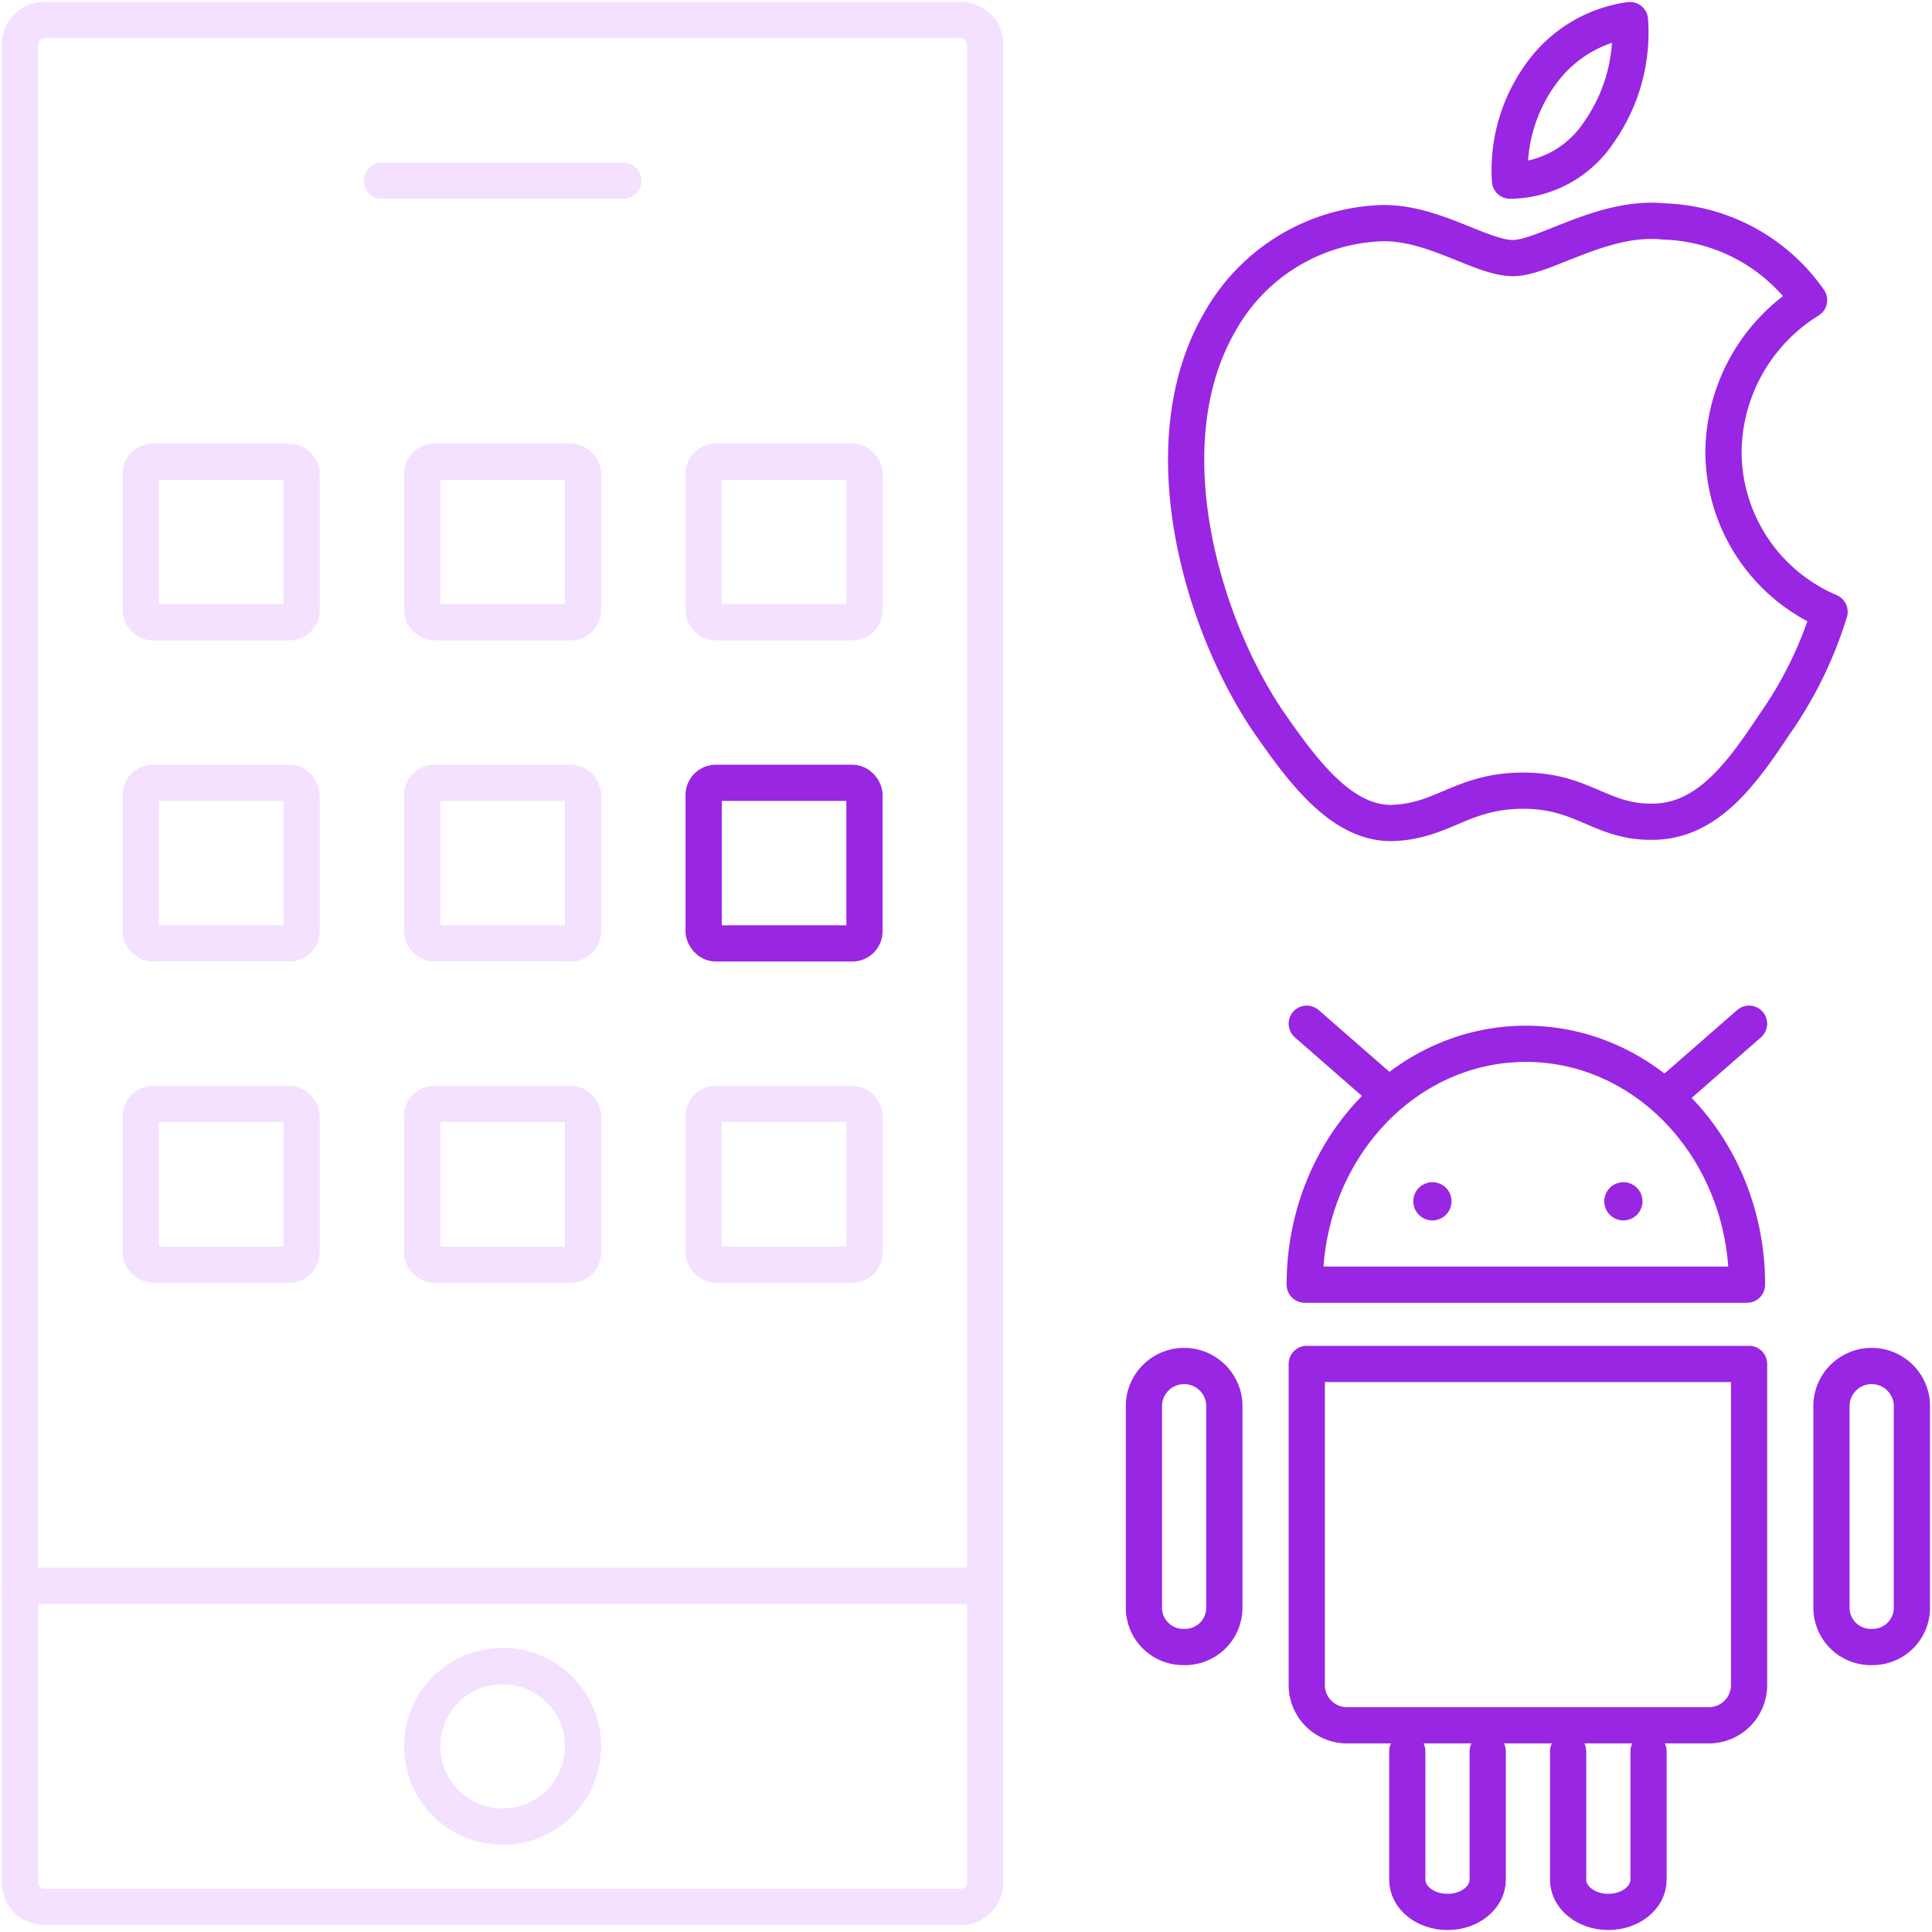
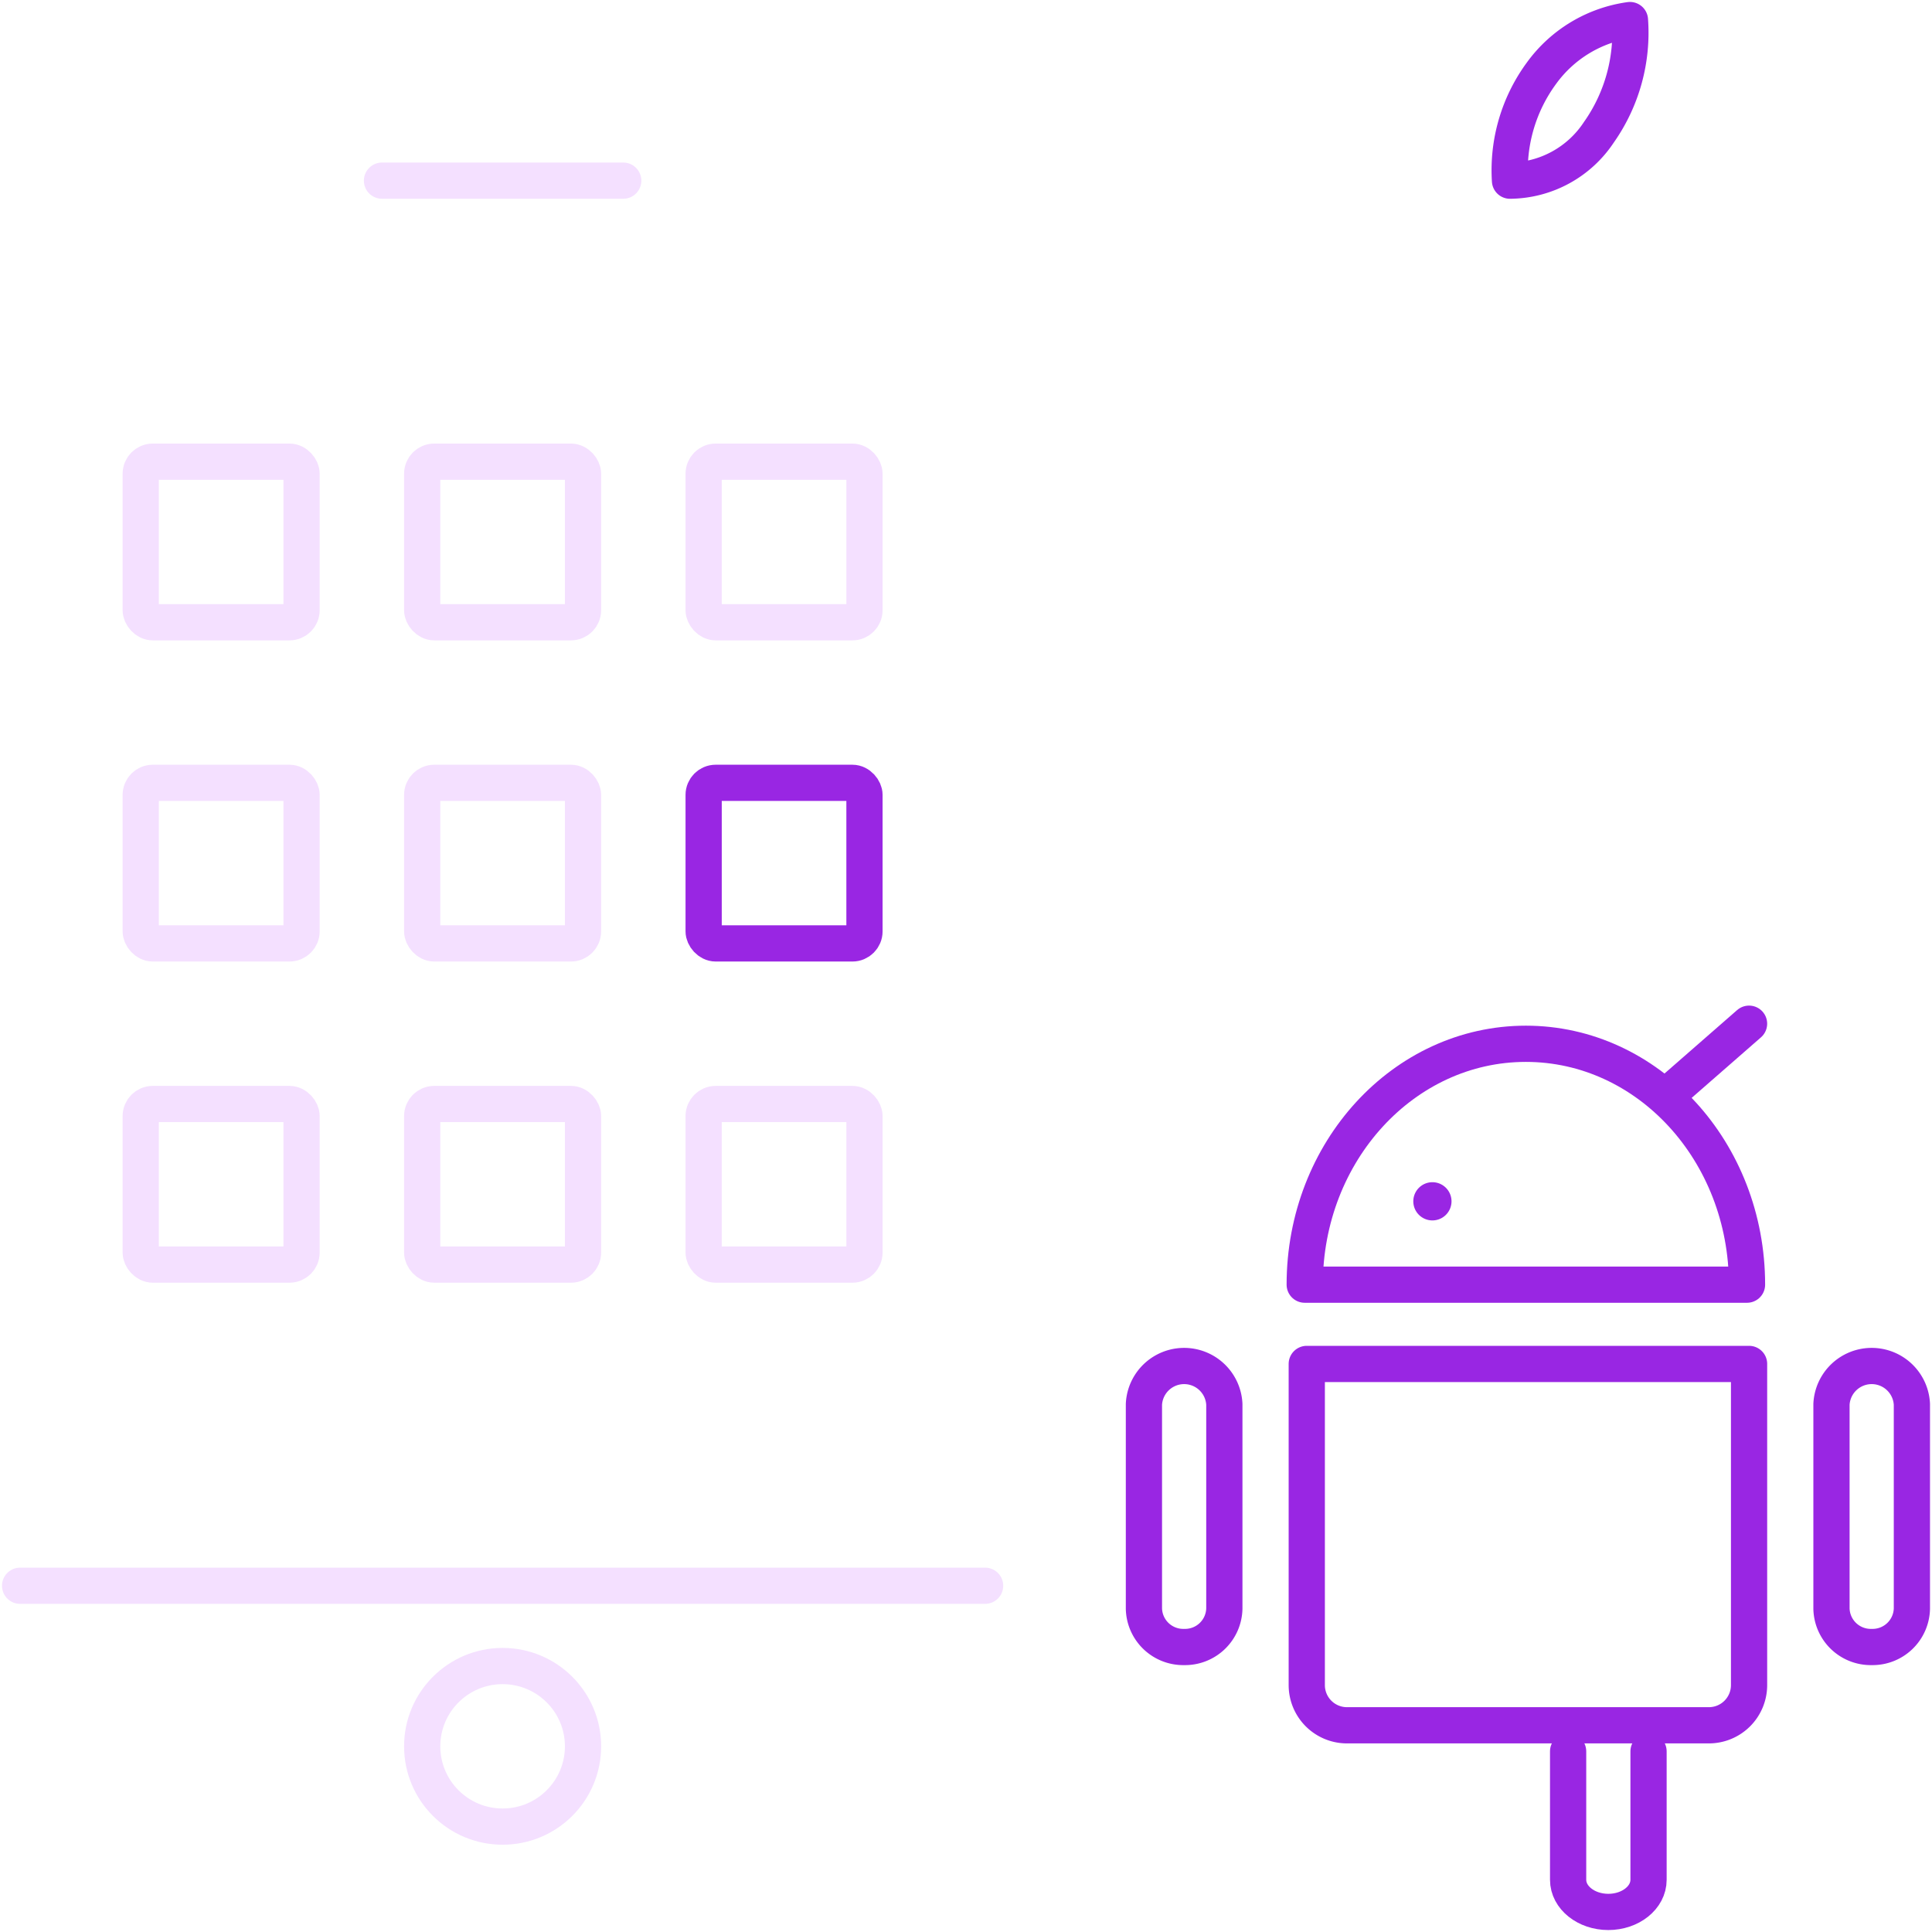
<svg xmlns="http://www.w3.org/2000/svg" height="160" viewBox="0 0 160 160" width="160">
  <clipPath id="a">
    <path d="m0 0h160v160h-160z" />
  </clipPath>
  <g clip-path="url(#a)">
    <g fill="none" stroke-width="3">
-       <path d="m2 0h75.919a2 2 0 0 1 2 2v152.26a2 2 0 0 1 -2 2h-75.919a2 2 0 0 1 -2-2v-152.26a2 2 0 0 1 2-2z" stroke="#f4e0ff" stroke-linecap="round" stroke-linejoin="round" transform="translate(1.665 1.662)" />
      <path d="m0 0h79.917" stroke="#f4e0ff" stroke-linecap="round" stroke-linejoin="round" transform="translate(1.665 131.325)" />
      <ellipse cx="6.66" cy="6.649" rx="6.66" ry="6.649" stroke="#f4e0ff" stroke-linecap="round" stroke-linejoin="round" transform="translate(34.964 137.974)" />
      <path d="m19.979 0h-19.979" stroke="#f4e0ff" stroke-linecap="round" stroke-linejoin="round" transform="translate(31.634 14.961)" />
      <rect height="13.299" rx="1" stroke="#f4e0ff" stroke-linecap="round" stroke-linejoin="round" transform="translate(34.964 38.234)" width="13.319" />
      <rect height="13.299" rx="1" stroke="#f4e0ff" stroke-linecap="round" stroke-linejoin="round" transform="translate(11.655 38.234)" width="13.319" />
      <rect height="13.299" rx="1" stroke="#f4e0ff" stroke-linecap="round" stroke-linejoin="round" transform="translate(58.273 38.234)" width="13.319" />
      <rect height="13.299" rx="1" stroke="#f4e0ff" stroke-linecap="round" stroke-linejoin="round" transform="translate(34.964 64.831)" width="13.319" />
      <rect height="13.299" rx="1" stroke="#f4e0ff" stroke-linecap="round" stroke-linejoin="round" transform="translate(11.655 64.831)" width="13.319" />
      <rect height="13.299" rx="1" stroke="#9926e3" transform="translate(58.273 64.831)" width="13.319" />
      <rect height="13.299" rx="1" stroke="#f4e0ff" stroke-linecap="round" stroke-linejoin="round" transform="translate(34.964 91.429)" width="13.319" />
      <rect height="13.299" rx="1" stroke="#f4e0ff" stroke-linecap="round" stroke-linejoin="round" transform="translate(11.655 91.429)" width="13.319" />
      <rect height="13.299" rx="1" stroke="#f4e0ff" stroke-linecap="round" stroke-linejoin="round" transform="translate(58.273 91.429)" width="13.319" />
      <path d="m69.078 45.948h-36.629c0-11.018 8.198-19.948 18.314-19.948s18.315 8.93 18.315 19.948z" stroke="#9926e3" stroke-linecap="round" stroke-linejoin="round" transform="translate(75.602 60.442)" />
      <path d="m65.8 63.9h-29.97a3.328 3.328 0 0 1 -3.33-3.325v-26.6h36.629v26.6a3.328 3.328 0 0 1 -3.329 3.325z" stroke="#9926e3" stroke-linecap="round" stroke-linejoin="round" transform="translate(75.721 78.981)" />
      <path d="m31.78 57.3a3.255 3.255 0 0 0 3.33-3.175v-16.925a3.334 3.334 0 0 0 -6.66 0v16.923a3.255 3.255 0 0 0 3.33 3.177z" stroke="#9926e3" stroke-linecap="round" stroke-linejoin="round" transform="translate(66.285 79.097)" />
      <path d="m48.88 57.3a3.255 3.255 0 0 0 3.33-3.175v-16.925a3.334 3.334 0 0 0 -6.66 0v16.923a3.255 3.255 0 0 0 3.33 3.177z" stroke="#9926e3" stroke-linecap="round" stroke-linejoin="round" transform="translate(106.125 79.097)" />
-       <path d="m35 43.625v10.639c0 1.469 1.492 2.66 3.33 2.66s3.33-1.19 3.33-2.66v-10.639" stroke="#9926e3" stroke-linecap="round" stroke-linejoin="round" transform="translate(81.545 101.414)" />
      <path d="m39 43.625v10.639c0 1.469 1.492 2.66 3.33 2.66s3.33-1.19 3.33-2.66v-10.639" stroke="#9926e3" stroke-linecap="round" stroke-linejoin="round" transform="translate(90.865 101.414)" />
    </g>
    <path d="m38.313 31.029a1.582 1.582 0 1 0 -1.582 1.579 1.582 1.582 0 0 0 1.582-1.579" fill="#9926e3" transform="translate(81.895 68.462)" />
-     <path d="m43.063 31.029a1.582 1.582 0 1 0 -1.582 1.579 1.582 1.582 0 0 0 1.582-1.579" fill="#9926e3" transform="translate(92.962 68.462)" />
-     <path d="m6.66 5.818-6.66-5.818" fill="none" stroke="#9926e3" stroke-linecap="round" stroke-linejoin="round" stroke-width="3" transform="translate(108.221 84.779)" />
    <path d="m0 5.818 6.66-5.818" fill="none" stroke="#9926e3" stroke-linecap="round" stroke-linejoin="round" stroke-width="3" transform="translate(138.189 84.779)" />
-     <path d="m74 24.6a14.942 14.942 0 0 1 7.089-12.531 15.236 15.236 0 0 0 -12-6.513c-5.051-.532-9.943 3.032-12.517 3.032-2.624 0-6.586-2.979-10.852-2.892a15.983 15.983 0 0 0 -13.46 8.233c-5.814 10.1-1.475 24.955 4.1 33.127 2.79 4 6.047 8.468 10.309 8.312 4.169-.18 5.727-2.673 10.765-2.673 4.988 0 6.447 2.673 10.8 2.57 4.475-.073 7.3-4.016 9.983-8.052a33.138 33.138 0 0 0 4.569-9.332 14.435 14.435 0 0 1 -8.786-13.281" fill="none" stroke="#9926e3" stroke-linecap="round" stroke-linejoin="round" stroke-width="3" transform="translate(68.731 12.785)" />
    <path d="m44.961 9.743a14.309 14.309 0 0 0 2.539-9.243 10.889 10.889 0 0 0 -7.326 4.4 13.57 13.57 0 0 0 -2.607 8.9 8.91 8.91 0 0 0 7.389-4.053" fill="none" stroke="#9926e3" stroke-linecap="round" stroke-linejoin="round" stroke-width="3" transform="translate(87.485 1.162)" />
  </g>
</svg>